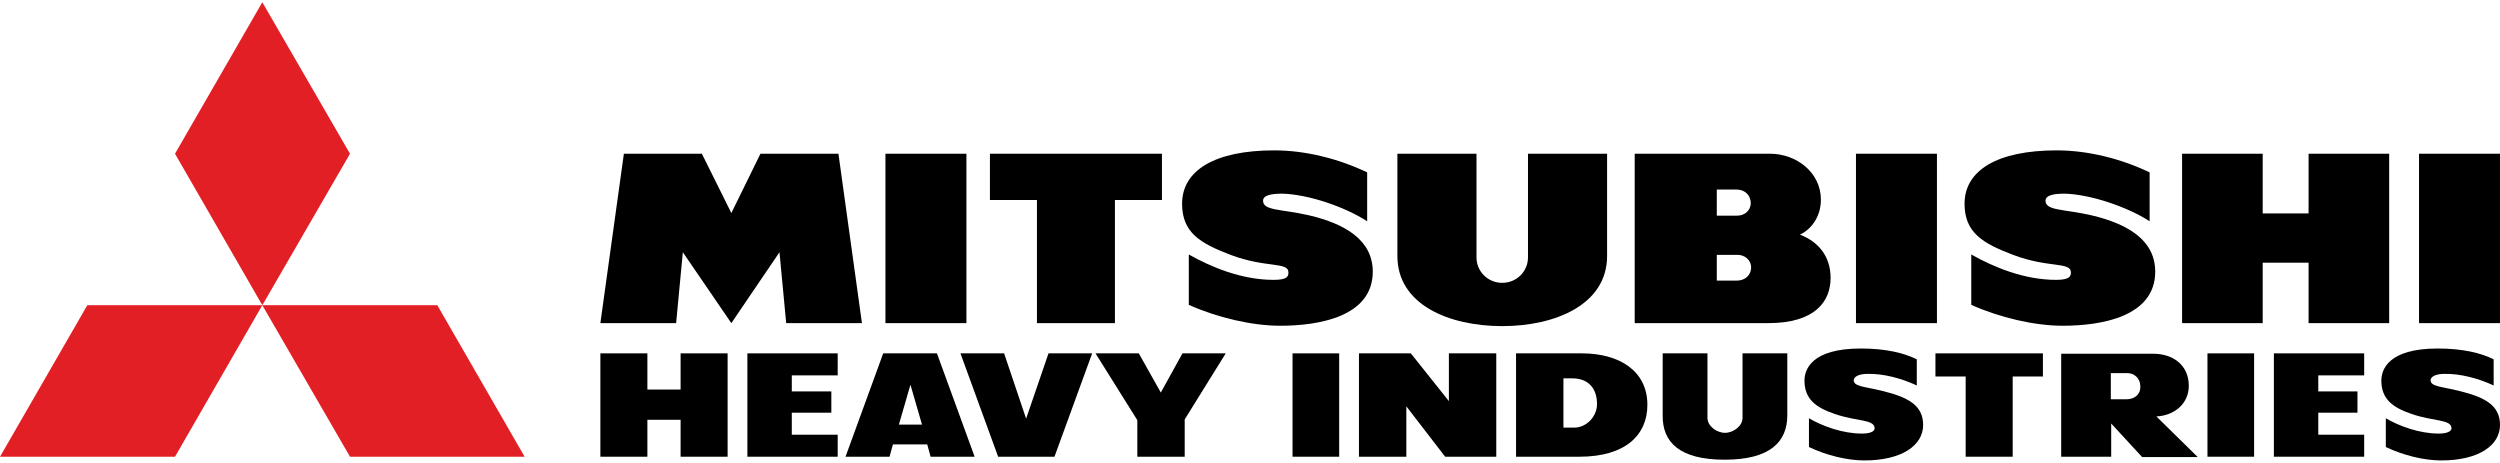
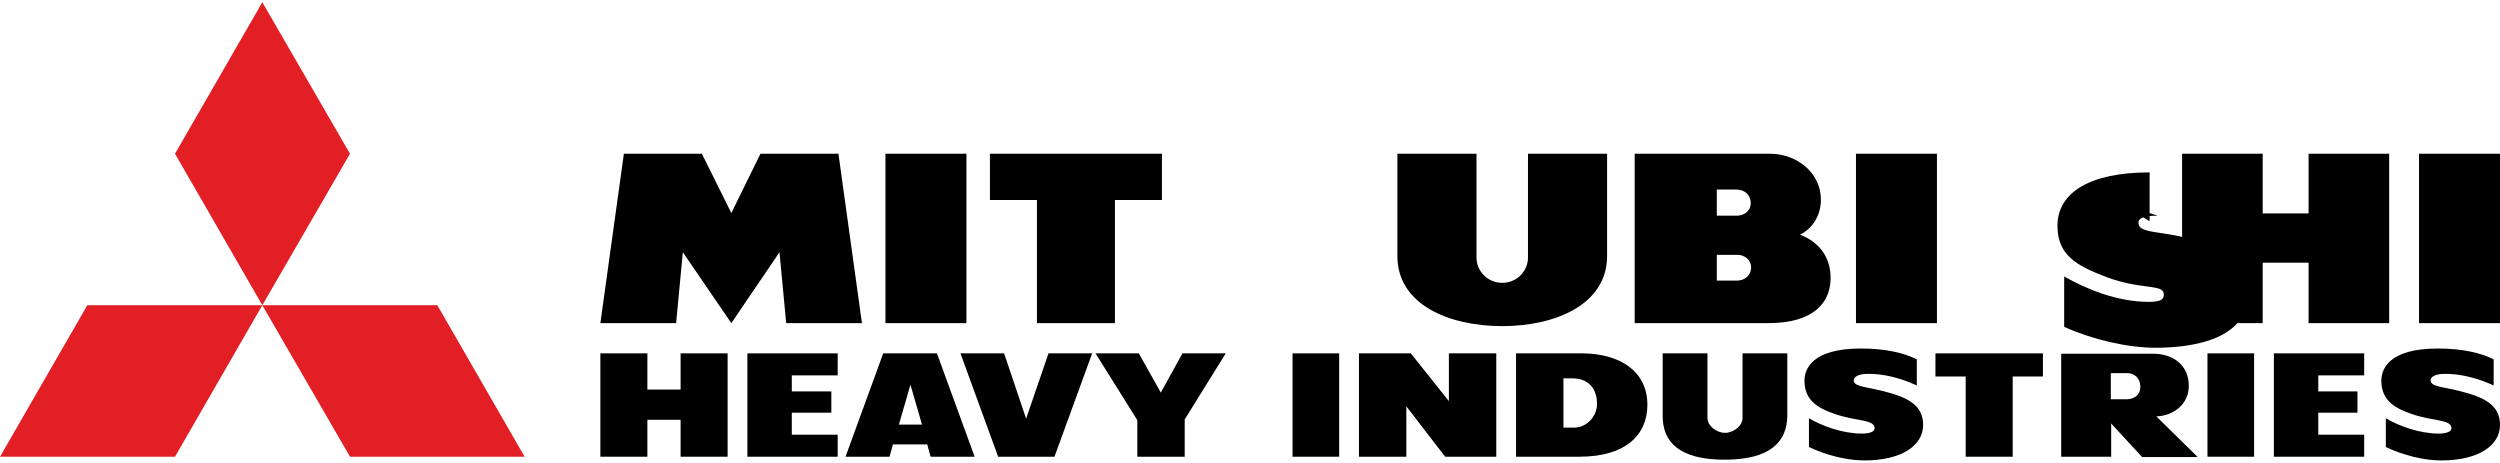
<svg xmlns="http://www.w3.org/2000/svg" id="レイヤー_1" x="0px" y="0px" viewBox="0 0 670 124" style="enable-background:new 0 0 670 124;" xml:space="preserve">
  <style type="text/css">
	.st0{fill:#E31F26;}
</style>
  <rect x="346.4" y="94.7" width="12.5" height="27.7" />
  <rect x="591.6" y="94.7" width="12.5" height="27.7" />
  <g>
    <path d="M513.7,103.3v-7c-3.4-1.7-8.3-2.9-15-2.9c-13.3,0-15.1,5.7-15.1,8.6c0,4.9,3,7.2,8,8.9c5.9,2.1,10.8,1.4,10.8,3.9   c0,0.7-0.9,1.4-3.4,1.4c-5.2,0-10.6-2-14.2-4.1v7.7c4.6,2.2,10.2,3.6,14.8,3.6c10.2,0,15.8-4.1,15.8-9.5c0-5.4-4.2-7.5-11.2-9.2   c-4.5-1.1-7.4-1.1-7.4-2.8c0-0.9,1.3-1.7,3.7-1.7C504.8,100.1,509.6,101.4,513.7,103.3" />
    <path d="M668.3,103.3v-7c-3.4-1.7-8.3-2.9-15-2.9c-13.3,0-15.1,5.7-15.1,8.6c0,4.9,3,7.2,8,8.9c5.9,2.1,10.8,1.4,10.8,3.9   c0,0.7-1,1.4-3.4,1.4c-5.2,0-10.6-2-14.2-4.1v7.7c4.6,2.2,10.2,3.6,14.8,3.6c10.2,0,15.8-4.1,15.8-9.5c0-5.4-4.2-7.5-11.2-9.2   c-4.5-1.1-7.4-1.1-7.4-2.8c0-0.9,1.3-1.7,3.7-1.7C659.3,100.1,664.2,101.4,668.3,103.3" />
    <path d="M462.2,123.2c12.2,0,16.8-4.8,16.8-11.9V94.7h-12V112c0,2.2-2.5,4-4.7,4c-2.2,0-4.7-1.8-4.7-4V94.7h-12v16.6   C445.5,118.5,450.1,123.2,462.2,123.2" />
    <polygon points="633.6,122.4 633.6,116.5 621.3,116.5 621.3,110.6 631.8,110.6 631.8,104.9 621.3,104.9 621.3,100.6 633.6,100.6    633.6,94.7 609.4,94.7 609.4,122.4  " />
    <polygon points="518.7,100.9 526.8,100.9 526.8,122.4 539.4,122.4 539.4,100.9 547.5,100.9 547.5,94.7 518.7,94.7  " />
    <polygon points="401,122.4 401,94.7 388.3,94.7 388.3,107.5 378.1,94.7 364.2,94.7 364.2,122.4 376.9,122.4 376.9,108.9    387.3,122.4  " />
    <polygon points="311.1,105.2 305.2,94.7 293.6,94.7 304.8,112.6 304.8,122.4 317.5,122.4 317.5,112.4 328.5,94.7 316.9,94.7  " />
    <polygon points="282.6,122.4 292.7,94.7 281,94.7 275,112.2 269.1,94.7 257.4,94.7 267.5,122.4  " />
    <path d="M236.7,94.7l-10.1,27.7h11.8l0.9-3.3h9.2l0.9,3.3h11.8l-10.1-27.7H236.7z M240.9,113.8l3.1-10.7l3.1,10.7H240.9z" />
    <polygon points="224.5,122.4 224.5,116.5 212.2,116.5 212.2,110.6 222.8,110.6 222.8,104.9 212.2,104.9 212.2,100.6 224.5,100.6    224.5,94.7 200.3,94.7 200.3,122.4  " />
    <path d="M423.3,122.4c12.3,0,18.2-5.8,18.2-13.9c0-9.1-7.5-13.8-17.6-13.8h-17.6v27.7H423.3z M421.9,114.6H419v-13.2h2.4   c4.2,0,6.6,2.6,6.6,6.9C428,111.6,425.2,114.6,421.9,114.6" />
    <path d="M552.4,94.7v27.7h13.4v-8.9l8.3,9h14.9l-11.1-10.9c4.8-0.2,8.7-3.4,8.7-8.2c0-5.6-4.3-8.6-9.5-8.6H552.4z M570,107h-4.3v-7   h4.5c1.6,0,3.4,1.2,3.4,3.6C573.7,105.7,572,107,570,107" />
    <polygon points="182.4,94.7 182.4,104.4 173.5,104.4 173.5,94.7 160.9,94.7 160.9,122.4 173.5,122.4 173.5,112.5 182.4,112.5    182.4,122.4 195,122.4 195,94.7  " />
    <rect x="237.3" y="41.2" width="21.7" height="45.4" />
    <polygon points="203.8,41.2 196,57.1 188.1,41.2 167.2,41.2 160.9,86.6 181.2,86.6 183,67.6 196,86.6 208.9,67.6 210.7,86.6    231,86.6 224.7,41.2  " />
    <polygon points="311.4,41.2 265.3,41.2 265.3,53.6 277.9,53.6 277.9,86.6 298.8,86.6 298.8,53.6 311.4,53.6  " />
-     <path d="M366.4,59.3V46.2c-7.5-3.6-16.4-5.9-24.9-5.9c-16,0-24.7,5.4-24.7,14.3c0,7.7,4.8,10.6,13,13.7c9.5,3.6,15.5,1.8,15.5,4.7   c0,1.1-0.3,2-4,2c-8.5,0-16.7-3.4-22.7-6.8v13.5c7.6,3.4,16.9,5.6,24.5,5.6c10.3,0,24.8-2.4,24.8-14.5c0-8.4-7.3-12.8-17.1-15.1   c-7.4-1.7-12.3-1.2-12.3-3.9c0-1.4,1.9-1.9,5.2-1.9C350.6,52.1,360.4,55.4,366.4,59.3" />
    <rect x="497.4" y="41.2" width="21.7" height="45.4" />
    <rect x="648.3" y="41.2" width="21.7" height="45.4" />
-     <path d="M576.1,59.3V46.2c-7.5-3.6-16.4-5.9-24.9-5.9c-16,0-24.7,5.4-24.7,14.3c0,7.7,4.8,10.6,13,13.7c9.5,3.6,15.5,1.8,15.5,4.7   c0,1.1-0.4,2-4,2c-8.5,0-16.7-3.4-22.7-6.8v13.5c7.6,3.4,16.9,5.6,24.5,5.6c10.3,0,24.8-2.4,24.8-14.5c0-8.4-7.3-12.8-17.1-15.1   c-7.4-1.7-12.3-1.2-12.3-3.9c0-1.4,1.9-1.9,5.2-1.9C560.2,52.1,570.1,55.4,576.1,59.3" />
+     <path d="M576.1,59.3V46.2c-16,0-24.7,5.4-24.7,14.3c0,7.7,4.8,10.6,13,13.7c9.5,3.6,15.5,1.8,15.5,4.7   c0,1.1-0.4,2-4,2c-8.5,0-16.7-3.4-22.7-6.8v13.5c7.6,3.4,16.9,5.6,24.5,5.6c10.3,0,24.8-2.4,24.8-14.5c0-8.4-7.3-12.8-17.1-15.1   c-7.4-1.7-12.3-1.2-12.3-3.9c0-1.4,1.9-1.9,5.2-1.9C560.2,52.1,570.1,55.4,576.1,59.3" />
    <path d="M402.6,87.4c14.1,0,28.1-5.7,28.1-18.8V41.2h-21.2V69c0,3.7-3,6.8-6.9,6.8c-3.9,0-6.9-3.1-6.9-6.8V41.2h-21.2v27.4   C374.5,81.7,388.4,87.4,402.6,87.4" />
    <path d="M473.9,86.6c12.5,0,16.7-5.8,16.7-12.1c0-5.9-3.4-9.8-8.2-11.6c3.6-1.8,5.6-5.4,5.6-9.4c0-7.3-6.6-12.3-13.6-12.3h-36.3   v45.4H473.9z M465.4,50.8c2.4,0,3.8,1.7,3.8,3.6c0,2.1-1.7,3.4-3.7,3.4h-5.4v-7H465.4z M465.5,75.2h-5.4v-6.9h5.6   c1.8,0,3.6,1.3,3.6,3.4C469.3,73.6,467.8,75.2,465.5,75.2" />
    <polygon points="618.7,41.2 618.7,57.2 606.4,57.2 606.4,41.2 584.8,41.2 584.8,86.6 606.4,86.6 606.4,70.4 618.7,70.4 618.7,86.6    640.3,86.6 640.3,41.2  " />
    <polygon class="st0" points="70.3,81.8 93.8,41.2 70.3,0.6 46.9,41.2  " />
    <polygon class="st0" points="70.3,81.8 93.8,122.4 140.6,122.4 117.2,81.8  " />
    <polygon class="st0" points="70.3,81.8 23.4,81.8 0,122.4 46.9,122.4  " />
  </g>
</svg>